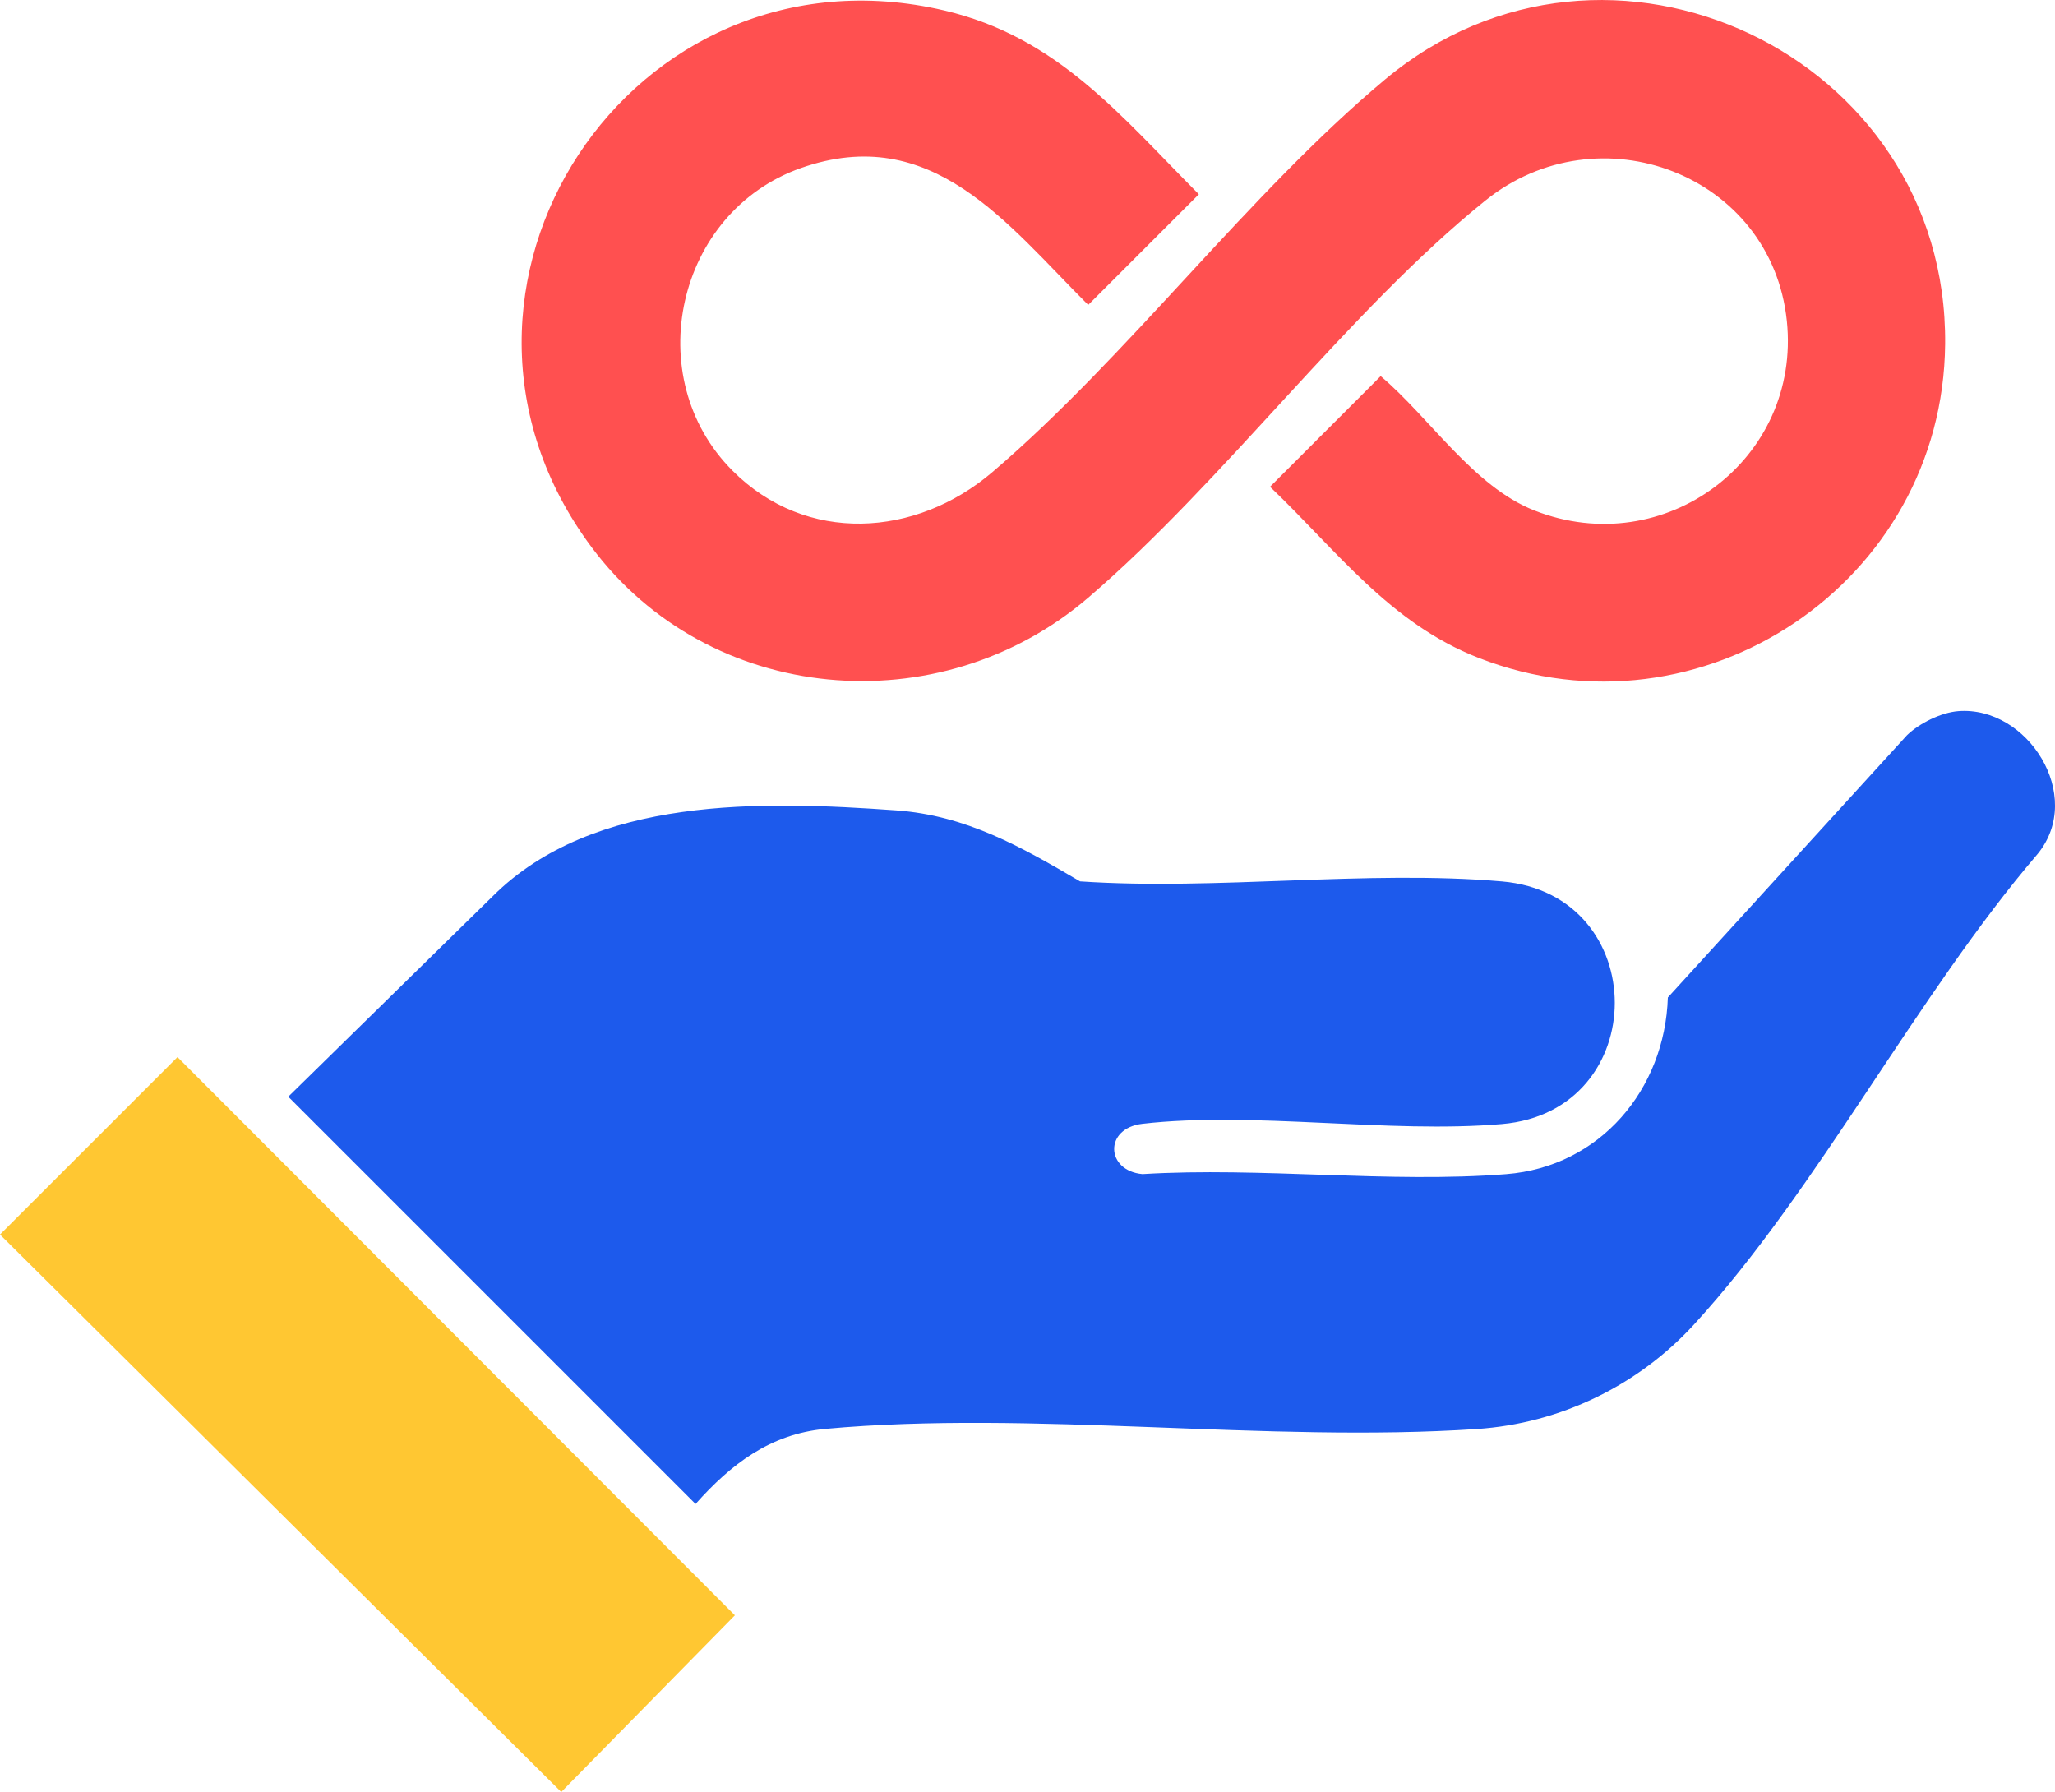
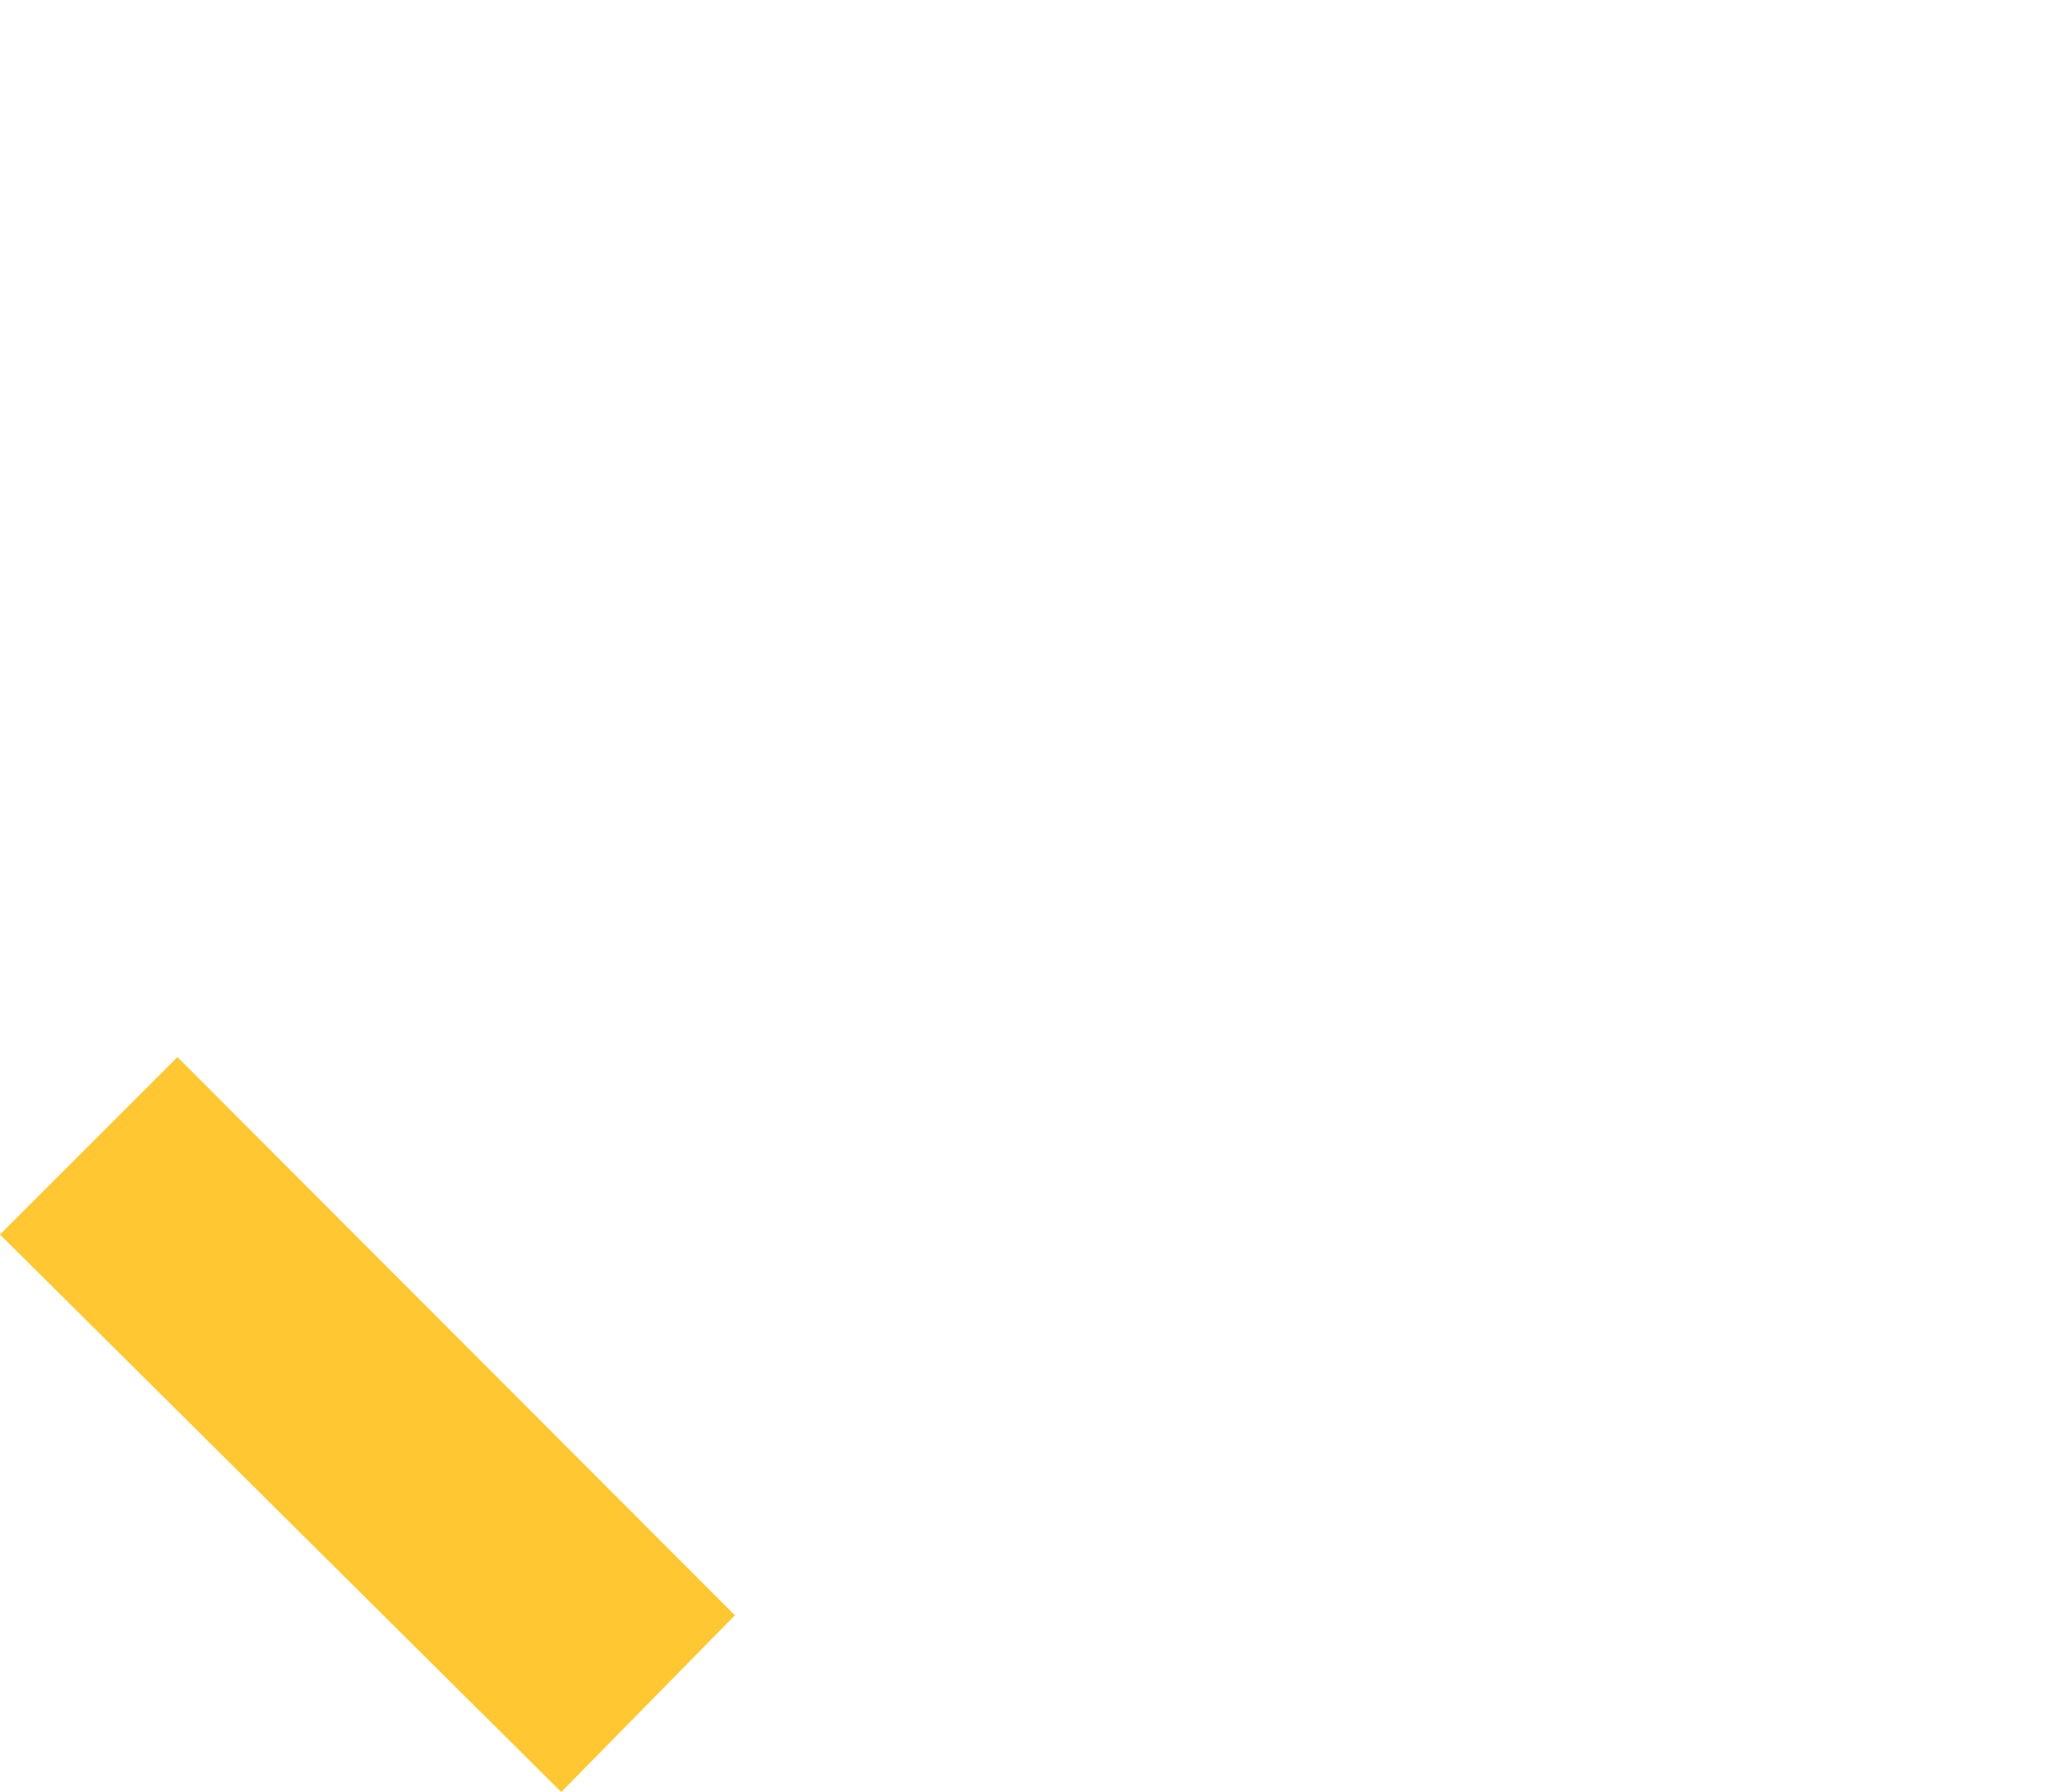
<svg xmlns="http://www.w3.org/2000/svg" id="Layer_1" data-name="Layer 1" viewBox="0 0 810.38 706.65">
  <defs>
    <style>
      .cls-1 {
        fill: #ff5050;
      }

      .cls-2 {
        fill: #ffc732;
      }

      .cls-3 {
        fill: #1d5aec;
      }
    </style>
  </defs>
-   <path class="cls-3" d="M772.27,280.42c27.25-2.09,49.9,33.28,31.36,56.2-47.8,55.81-86.69,132.27-135.59,185.66-22.09,24.12-52.8,39.04-85.62,41.23-82.75,5.53-175.42-7.52-257.04-.04-21.68,1.99-37.2,13.99-51.1,29.6l-160.6-160.6,80.67-79.1c39.73-39.58,106.33-37.6,159.07-33.81,27.65,1.99,49.32,14.39,72.5,28,53.77,3.63,113.3-4.58,166.38.02,59.3,5.14,59.32,90.58,0,95.67-44.73,3.84-98-5.13-141.78-.1-15.23,1.75-14.51,18.52,0,19.84,46.6-2.84,97.33,3.65,143.42.02,36.99-2.91,62.61-33.37,63.77-69.67l94.29-103.41c4.92-4.76,13.48-8.99,20.28-9.51Z" />
-   <path class="cls-1" d="M288.85,185.6c29.11,29.16,72.29,26.32,102.43.62,53.55-45.67,101.07-109.89,154.87-154.85,87.7-73.29,221.97-9.79,220.91,104.29-.87,93.98-96.16,157.93-183.86,123.81-35.19-13.69-55.95-42.32-82.37-67.52l43.63-43.63c19.46,16.47,36.52,43.5,60.66,52.99,51.27,20.15,105.23-20.06,99.51-74.8-6.04-57.75-74.06-83.54-118.95-47.37-54.04,43.55-102.92,110.57-156.5,156.51-58.7,50.33-149.54,42.38-195.95-19.95C157.66,114.19,248.81-24.77,372.31,4.11c44.77,10.47,69.65,41.62,100.45,72.5l-43.63,43.63c-32.04-31.91-61.61-72.15-113.3-53.97-49.16,17.3-63.74,82.5-26.98,119.32Z" />
  <polygon class="cls-2" points="69.99 416.85 289.8 636.98 221.33 706.65 0 486.83 69.99 416.85" />
</svg>